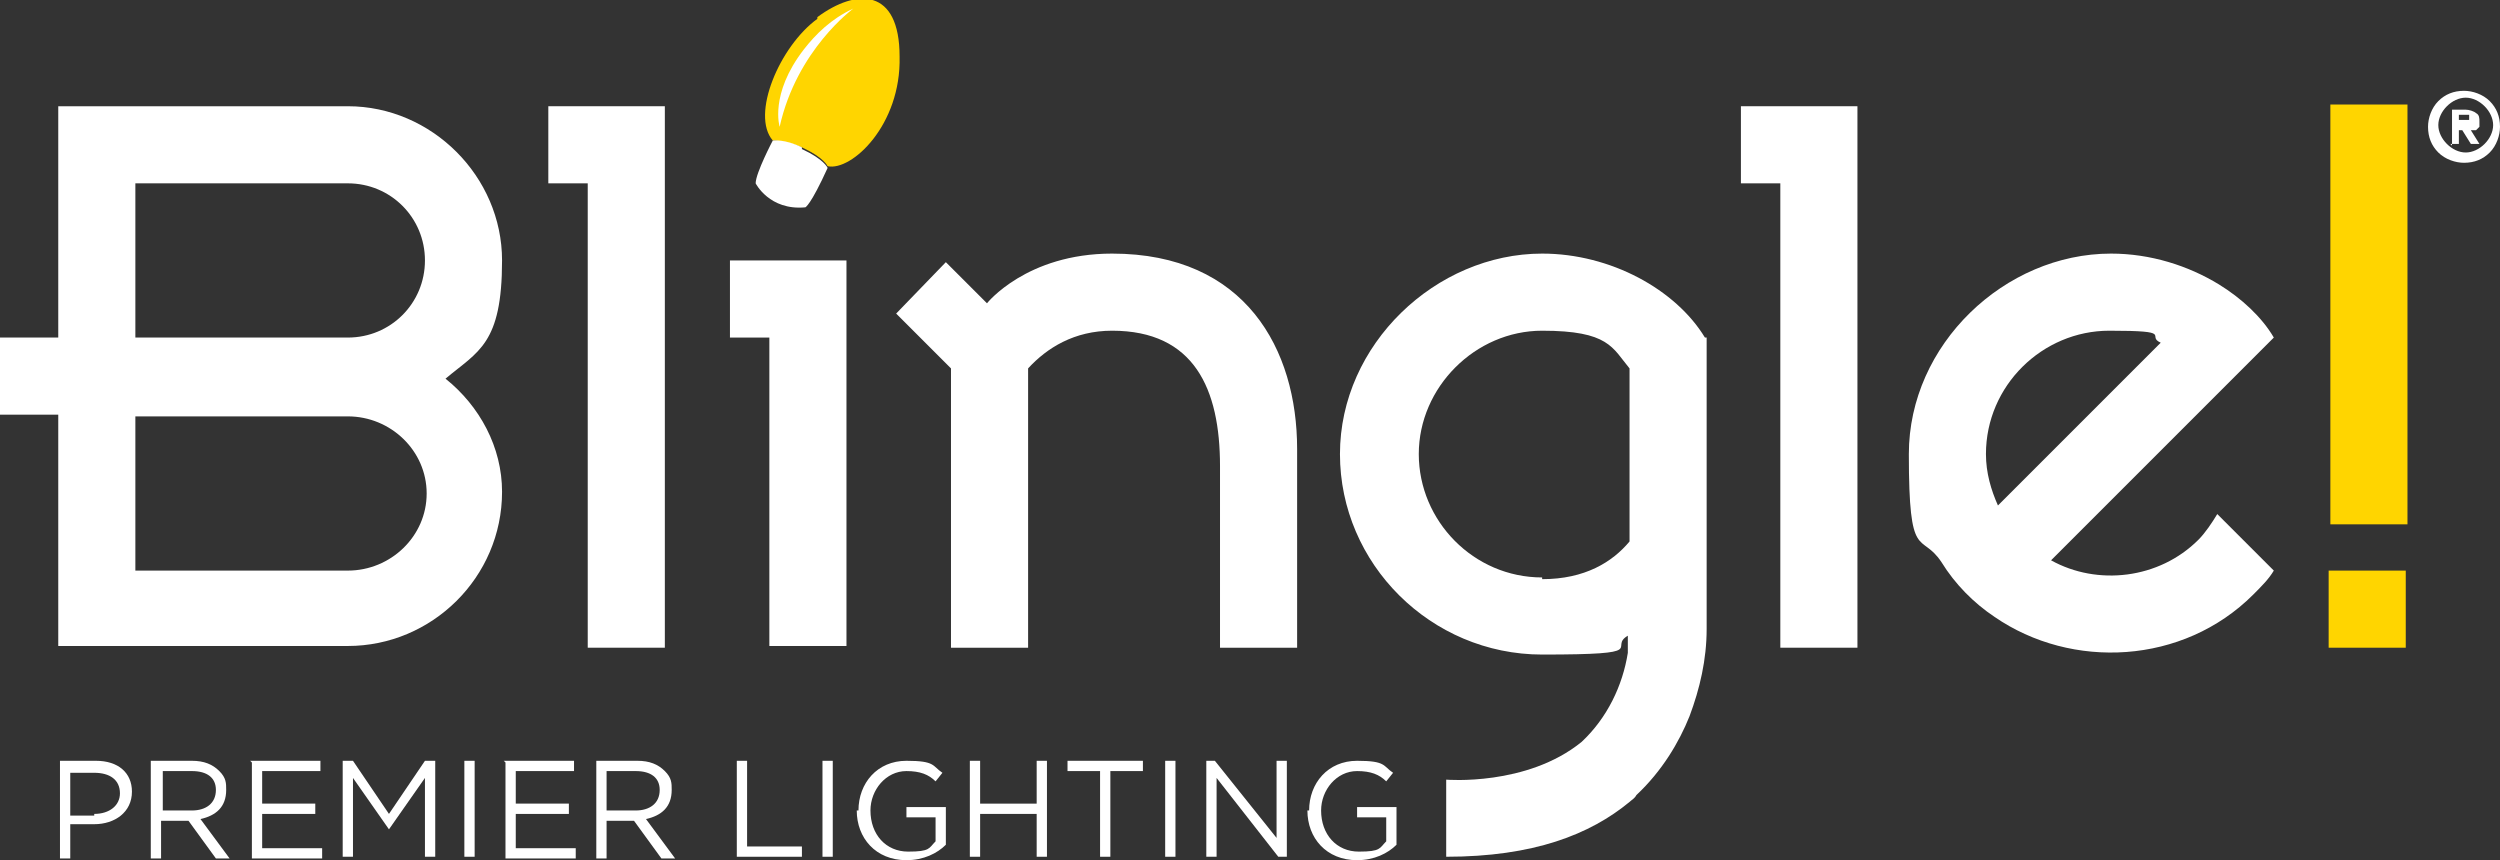
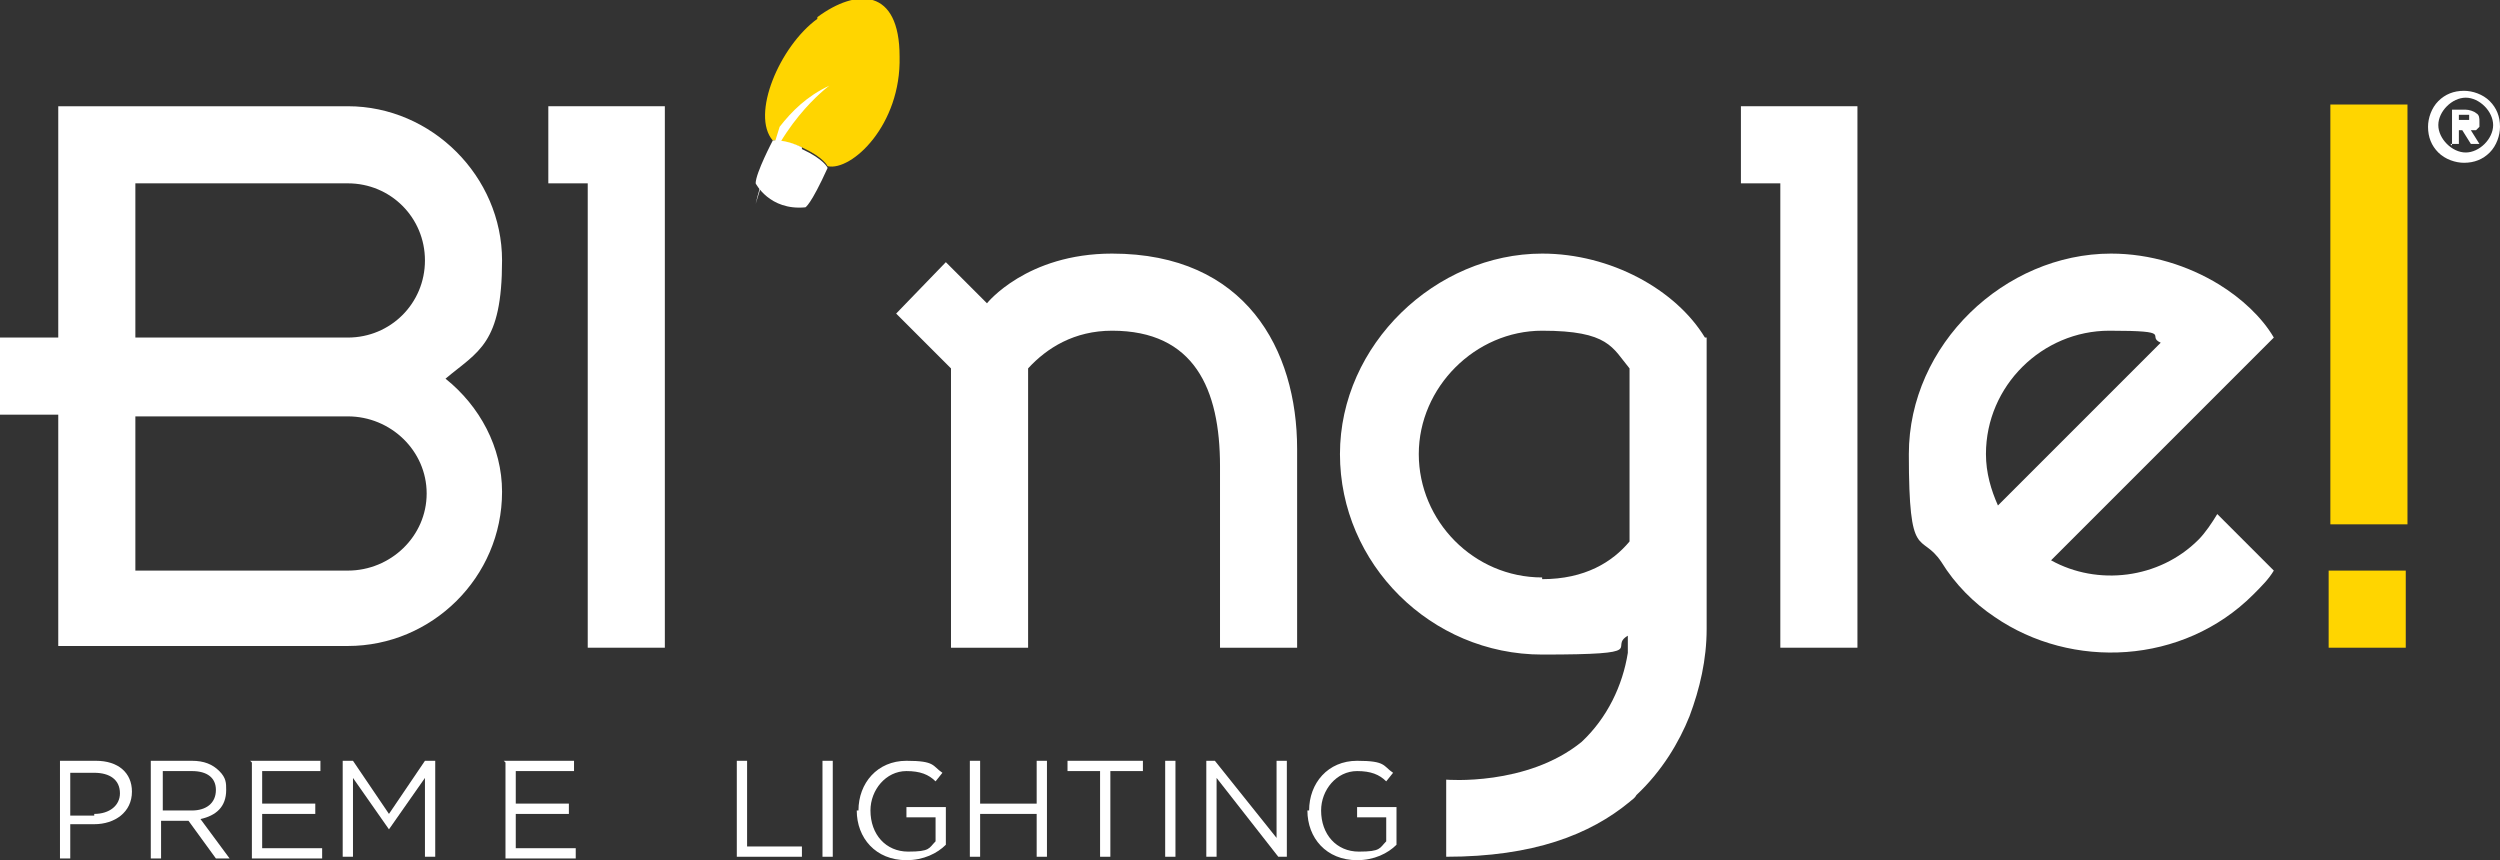
<svg xmlns="http://www.w3.org/2000/svg" id="Layer_1" data-name="Layer 1" version="1.1" viewBox="0 0 145.9 50.2">
  <rect x="0" y="0" width="145.9" height="50.2" fill="#333333" stroke="none" />
  <defs>
    <style>
      .cls-1 {
        fill-rule: evenodd;
      }

      .cls-1, .cls-2, .cls-3, .cls-4, .cls-5 {
        stroke-width: 0px;
      }

      .cls-1, .cls-5 {
        fill: #fff;
      }

      .cls-2, .cls-4 {
        fill: #1d1d1b;
      }

      .cls-2, .cls-6 {
        display: none;
      }

      .cls-3 {
        fill: #ffd500;
      }
    </style>
  </defs>
  <rect class="cls-2" width="146.6" height="50" />
  <path class="cls-3" d="M47.7,1.1c-2.2,1.6-3.9,5.6-2.6,7.1,0,0,0,0,0,0,0,0,.7,0,1.7.4,1.3.6,1.5,1.1,1.5,1.1,1.4.3,4.3-2.4,4.2-6.4,0-4-2.5-4-4.8-2.3Z" />
  <rect class="cls-3" x="136" y="6.1" width="4.5" height="24.5" />
  <rect class="cls-3" x="135.9" y="33.3" width="4.5" height="4.5" />
-   <path class="cls-5" d="M45.5,7.4s-.6-1.9,1.4-4.5c.7-.9,1.6-1.8,2.9-2.4,0,0-3.3,2.4-4.3,6.9Z" />
+   <path class="cls-5" d="M45.5,7.4c.7-.9,1.6-1.8,2.9-2.4,0,0-3.3,2.4-4.3,6.9Z" />
  <path class="cls-5" d="M3.4,24.2H0v-4.5h3.4V6.2h16.9c4.9,0,9,4.1,9,9s-1.4,5.3-3.3,6.9c2,1.6,3.3,4,3.3,6.6,0,5-4.1,9-9,9H3.4v-13.5ZM7.9,19.7h12.4c2.5,0,4.5-2,4.5-4.5s-2-4.5-4.5-4.5H7.9v9ZM7.9,33.3h12.4c2.5,0,4.6-2,4.6-4.5s-2.1-4.5-4.6-4.5H7.9v9Z" />
  <path class="cls-5" d="M38.8,6.2v31.6h-4.5V10.7h-2.3v-4.5h6.8Z" />
-   <path class="cls-5" d="M49.4,15.2v22.5h-4.5v-18h-2.3v-4.5h6.8Z" />
  <path class="cls-5" d="M64.9,19.3c-2.2,0-3.8,1-4.9,2.2v16.3h-4.5v-16.3l-3.2-3.2,2.9-3,2.4,2.4s2.3-2.9,7.3-2.9c7.8,0,10.8,5.6,10.8,11.4v11.6h-4.5v-10.6c0-4.5-1.5-7.9-6.3-7.9Z" />
  <path class="cls-5" d="M108.4,6.2v31.6h-4.5V10.7h-2.3v-4.5h6.8Z" />
  <path class="cls-5" d="M46.8,8.6c-1-.5-1.7-.4-1.7-.4,0,0,0,0,0,0,0,0-1,1.9-1,2.5,0,0,.8,1.6,2.9,1.4,0,0,.3-.1,1.3-2.3,0,0-.2-.5-1.5-1.1Z" />
  <path class="cls-5" d="M99.5,19.7c-1.7-2.8-5.5-4.9-9.5-4.9-6.2,0-11.8,5.3-11.8,11.7s5.3,11.7,11.8,11.7,3.8-.4,5-1.1c0,.3,0,.7,0,1-.3,1.9-1.2,3.8-2.7,5.2-3.2,2.6-7.9,2.2-7.9,2.2v4.5c5.1,0,8.4-1.3,10.7-3.2h0c.1-.1.3-.2.4-.4,1.5-1.4,2.5-3.1,3.1-4.6.6-1.6,1-3.3,1-5.1v-17ZM90,33.7c-4,0-7.2-3.3-7.2-7.2s3.3-7.2,7.2-7.2,4.1,1,5.1,2.2v10.1c-1,1.2-2.6,2.2-5.1,2.2Z" />
  <path class="cls-5" d="M132.7,19.7c-.7-1.2-1.9-2.3-3.2-3.1-1.8-1.1-4-1.8-6.3-1.8-6.2,0-11.8,5.3-11.8,11.7s.7,4.5,1.9,6.3c.8,1.3,1.9,2.4,3.1,3.2h0c4.5,3.1,11,2.8,15.1-1.3.5-.5.9-.9,1.2-1.4l-3.3-3.3c-.3.5-.7,1.1-1.1,1.5-2.3,2.3-5.9,2.7-8.6,1.2l13-13h0ZM116.6,29.5c-.4-.9-.7-1.9-.7-3,0-4,3.3-7.2,7.2-7.2s2.1.3,3,.7l-9.5,9.5Z" />
  <g class="cls-6">
    <path class="cls-4" d="M142.9,6.5c0,0-.2-.1-.4-.1s-.1,0-.2,0c0,0-.1,0-.2,0s0,0-.1.1c0,0,0,.1,0,.2s0,.1,0,.2,0,0,.2.1c0,0,.1,0,.2,0,0,0,.2,0,.3,0s.2,0,.3,0c0,0,.2,0,.2.1s.1.1.2.2c0,0,0,.2,0,.3s0,.2,0,.3c0,0-.1.1-.2.2,0,0-.2,0-.3.1s-.2,0-.3,0-.2,0-.3,0c-.1,0-.2,0-.3-.1s-.1-.1-.2-.2c0,0,0-.2,0-.3h.3c0,0,0,.2,0,.2,0,0,0,.1.1.2,0,0,.1,0,.2,0,0,0,.2,0,.2,0s.1,0,.2,0c0,0,.1,0,.2,0,0,0,0,0,.1-.1,0,0,0-.1,0-.2s0-.1,0-.2c0,0,0,0-.2-.1,0,0-.1,0-.2,0s-.2,0-.3,0-.2,0-.3,0-.2,0-.2,0-.1,0-.2-.2,0-.1,0-.2,0-.2,0-.3c0,0,.1-.1.2-.2,0,0,.2,0,.2-.1,0,0,.2,0,.3,0s.2,0,.3,0c0,0,.2,0,.2.1,0,0,.1.1.2.2s0,.2,0,.3h-.3c0-.2,0-.3-.2-.3Z" />
-     <path class="cls-4" d="M144.1,6.2l.7,1.8.7-1.8h.4v2.1h-.3v-1.8h0l-.7,1.8h-.2l-.7-1.8h0v1.8h-.3v-2.1h.4Z" />
  </g>
  <path class="cls-5" d="M3.5,44.4h2.1c1.3,0,2.1.7,2.1,1.8h0c0,1.2-1,1.9-2.2,1.9h-1.4v2h-.6v-5.6ZM5.5,47.5c.9,0,1.5-.5,1.5-1.2h0c0-.8-.6-1.2-1.5-1.2h-1.4v2.5h1.4Z" />
  <path class="cls-5" d="M8.8,44.4h2.4c.7,0,1.2.2,1.6.6s.4.7.4,1.1h0c0,1-.6,1.5-1.5,1.7l1.7,2.3h-.8l-1.6-2.2h-1.6v2.2h-.6v-5.6ZM11.2,47.3c.8,0,1.4-.4,1.4-1.2h0c0-.7-.5-1.1-1.4-1.1h-1.7v2.3h1.7Z" />
  <path class="cls-5" d="M14.6,44.4h4.1v.6h-3.4v1.9h3.1v.6h-3.1v2h3.5v.6h-4.1v-5.6Z" />
  <path class="cls-5" d="M20,44.4h.6l2.1,3.1,2.1-3.1h.6v5.6h-.6v-4.6l-2.1,3h0l-2.1-3v4.6h-.6v-5.6Z" />
-   <path class="cls-5" d="M27.1,44.4h.6v5.6h-.6v-5.6Z" />
  <path class="cls-5" d="M29.4,44.4h4.1v.6h-3.4v1.9h3.1v.6h-3.1v2h3.5v.6h-4.1v-5.6Z" />
-   <path class="cls-5" d="M34.8,44.4h2.4c.7,0,1.2.2,1.6.6s.4.7.4,1.1h0c0,1-.6,1.5-1.5,1.7l1.7,2.3h-.8l-1.6-2.2h-1.6v2.2h-.6v-5.6ZM37.1,47.3c.8,0,1.4-.4,1.4-1.2h0c0-.7-.5-1.1-1.4-1.1h-1.7v2.3h1.7Z" />
  <path class="cls-5" d="M43,44.4h.6v5h3.2v.6h-3.8v-5.6Z" />
  <path class="cls-5" d="M48,44.4h.6v5.6h-.6v-5.6Z" />
  <path class="cls-5" d="M50.1,47.3h0c0-1.6,1.1-2.9,2.8-2.9s1.5.3,2.1.7l-.4.5c-.4-.4-.9-.6-1.7-.6-1.2,0-2.1,1.1-2.1,2.3h0c0,1.4.9,2.4,2.2,2.4s1.2-.2,1.6-.6v-1.4h-1.7v-.6h2.3v2.2c-.5.5-1.3.9-2.3.9-1.8,0-2.9-1.3-2.9-2.9Z" />
  <path class="cls-5" d="M56.6,44.4h.6v2.5h3.3v-2.5h.6v5.6h-.6v-2.5h-3.3v2.5h-.6v-5.6Z" />
  <path class="cls-5" d="M64.2,45h-1.9v-.6h4.4v.6h-1.9v5h-.6v-5Z" />
  <path class="cls-5" d="M68,44.4h.6v5.6h-.6v-5.6Z" />
  <path class="cls-5" d="M70.3,44.4h.6l3.6,4.5v-4.5h.6v5.6h-.5l-3.6-4.6v4.6h-.6v-5.6Z" />
  <path class="cls-5" d="M76.4,47.3h0c0-1.6,1.1-2.9,2.8-2.9s1.5.3,2.1.7l-.4.5c-.4-.4-.9-.6-1.7-.6-1.2,0-2.1,1.1-2.1,2.3h0c0,1.4.9,2.4,2.2,2.4s1.2-.2,1.6-.6v-1.4h-1.7v-.6h2.3v2.2c-.5.5-1.3.9-2.3.9-1.8,0-2.9-1.3-2.9-2.9Z" />
  <g>
    <path class="cls-1" d="M145,6.2h0c-.3-.3-.7-.5-1.1-.5h0c-.4,0-.8.2-1.1.5h0c-.3.3-.5.7-.5,1.1h0c0,.4.2.8.5,1.1h0c.3.3.7.5,1.1.5h0c.4,0,.8-.2,1.1-.5h0c.3-.3.5-.7.5-1.1h0c0-.4-.2-.8-.5-1.1h0ZM145.3,5.9h0c.4.4.6.9.6,1.5h0c0,.5-.2,1.1-.6,1.5h0c-.4.4-.9.6-1.5.6h0c-.5,0-1.1-.2-1.5-.6h0c-.4-.4-.6-.9-.6-1.5h0c0-.5.2-1.1.6-1.5h0c.4-.4.9-.6,1.5-.6h0c.5,0,1.1.2,1.5.6h0Z" />
    <path class="cls-1" d="M143,8.4h.5v-.8h.2l.5.8h.5l-.5-.8c0,0,.2,0,.3,0,0,0,.1-.1.2-.2,0,0,0-.2,0-.3,0-.2,0-.4-.2-.5-.1-.1-.4-.2-.6-.2h-.8v2.1h0ZM143.5,6.7h.6s0,0,0,0h0c0,.2,0,.3,0,.3,0,0,0,0-.1,0h-.5v-.5h0Z" />
  </g>
</svg>